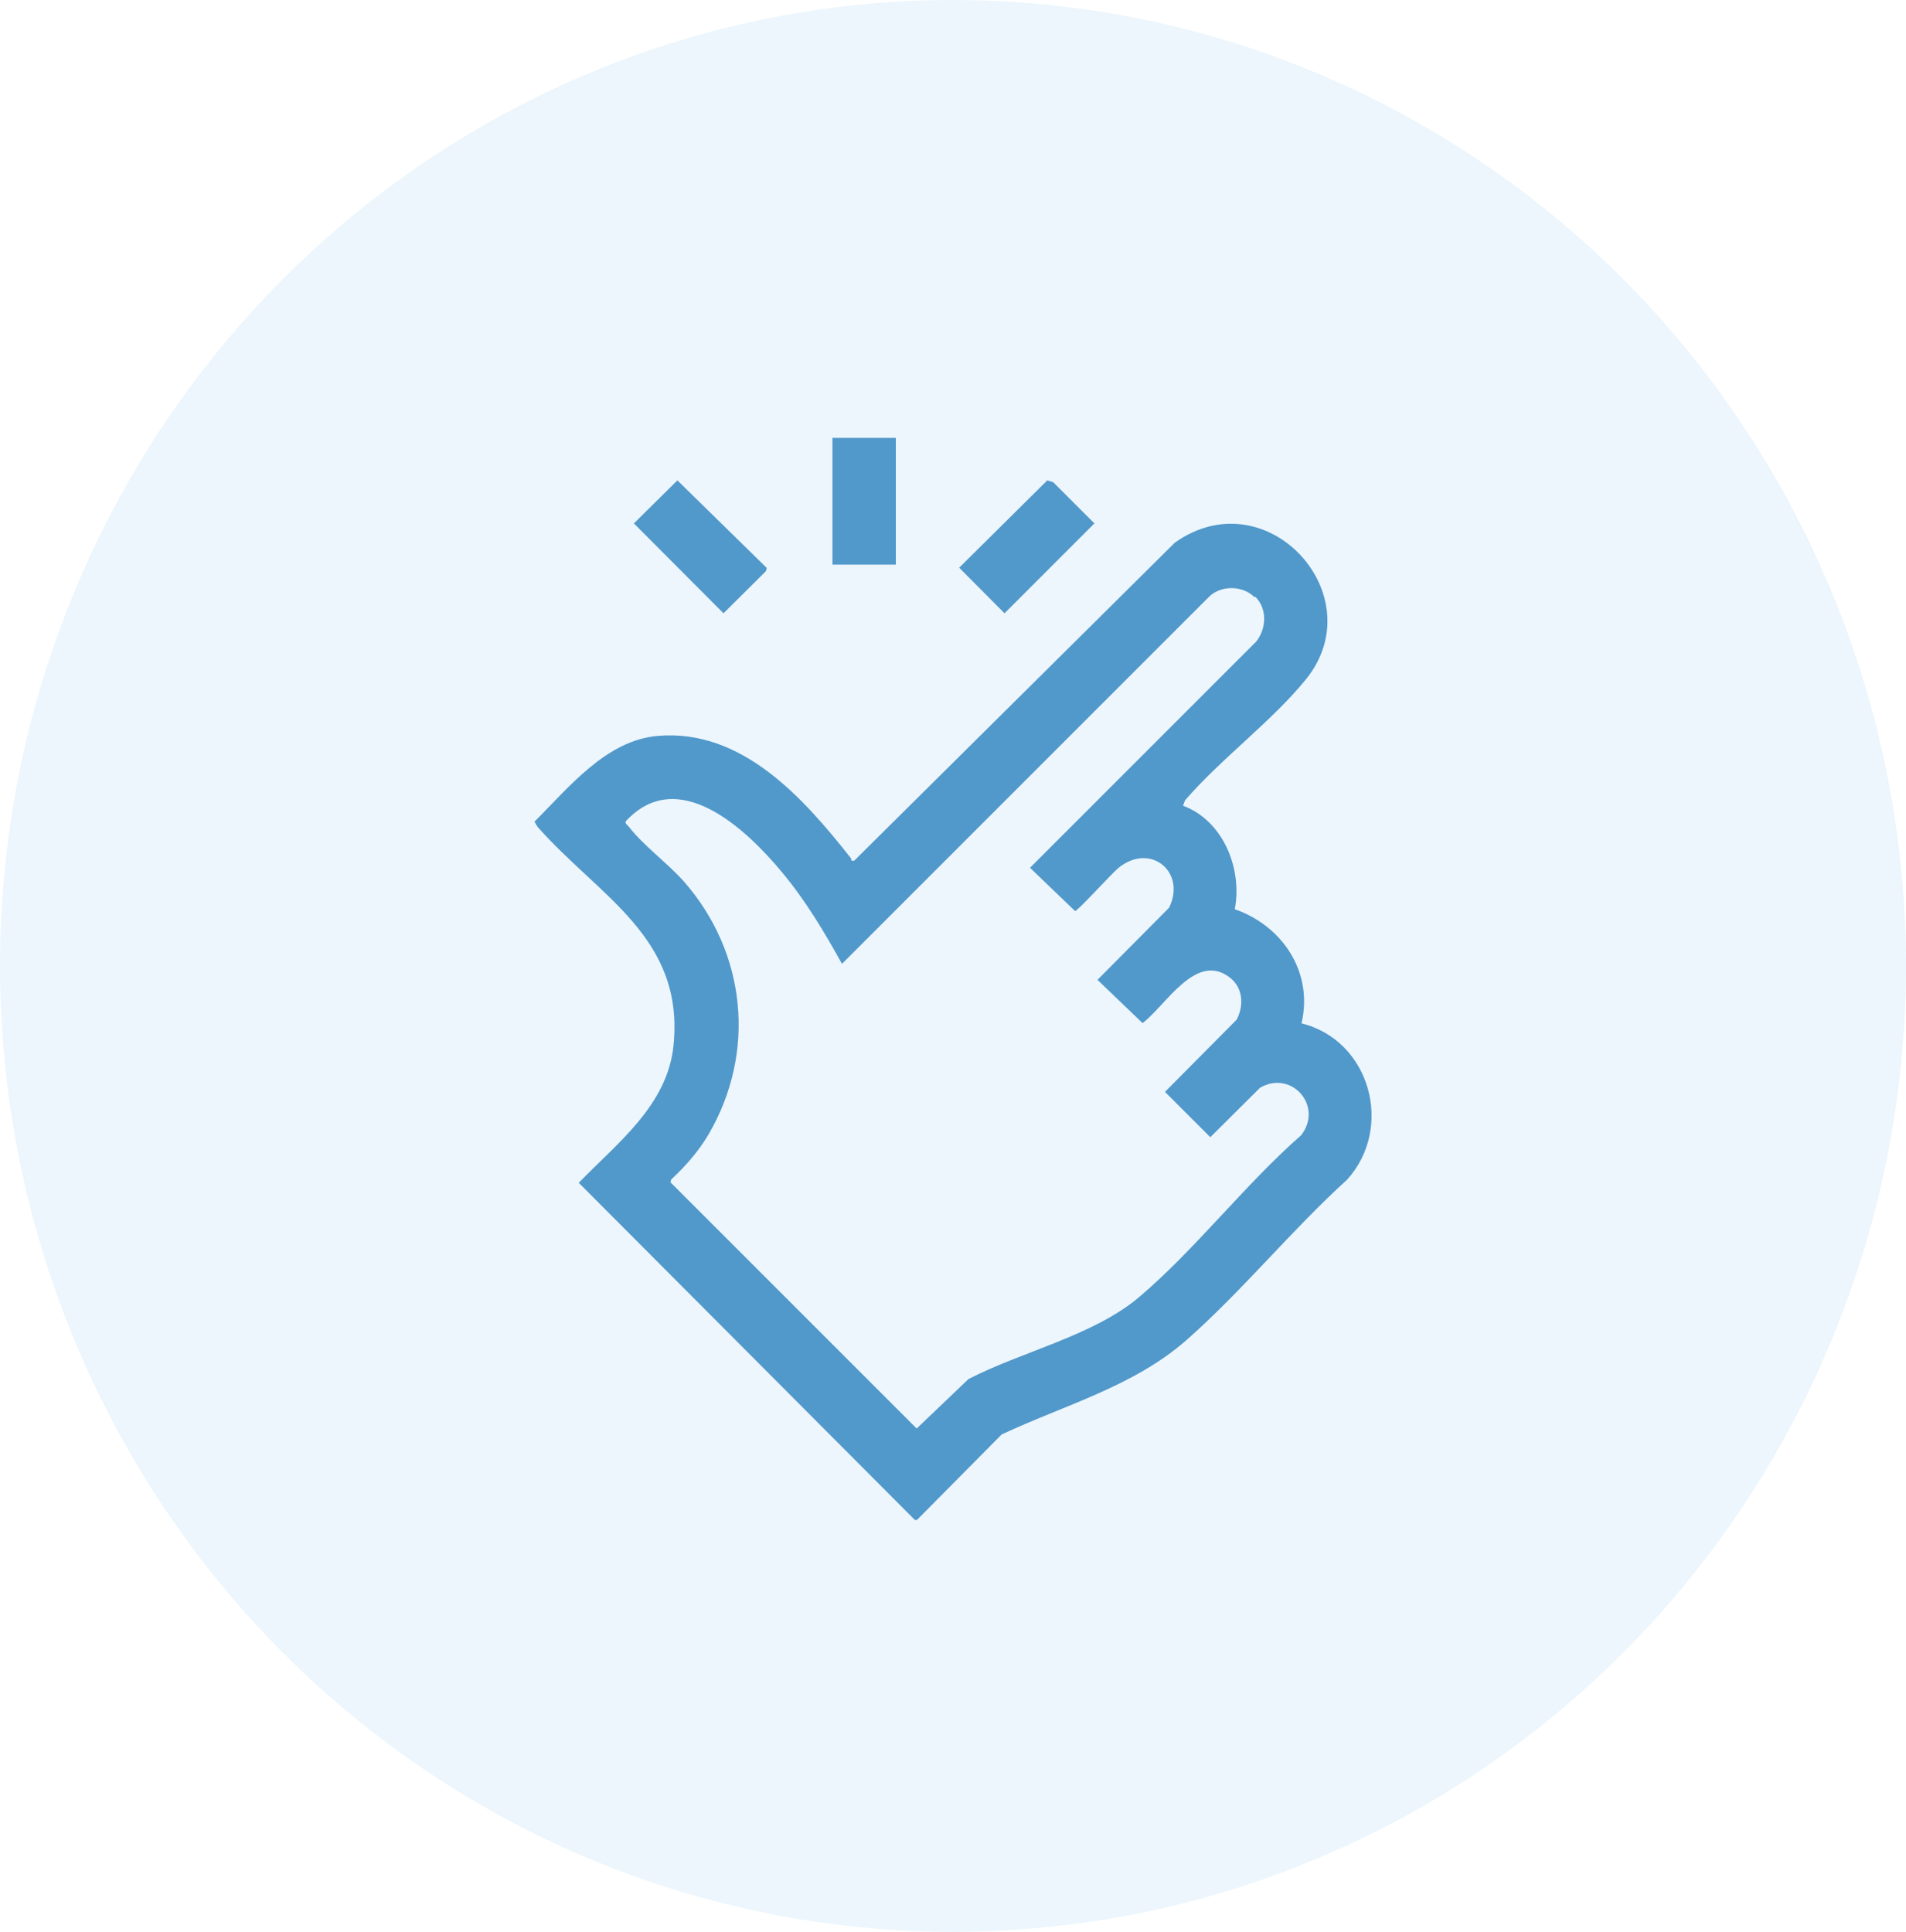
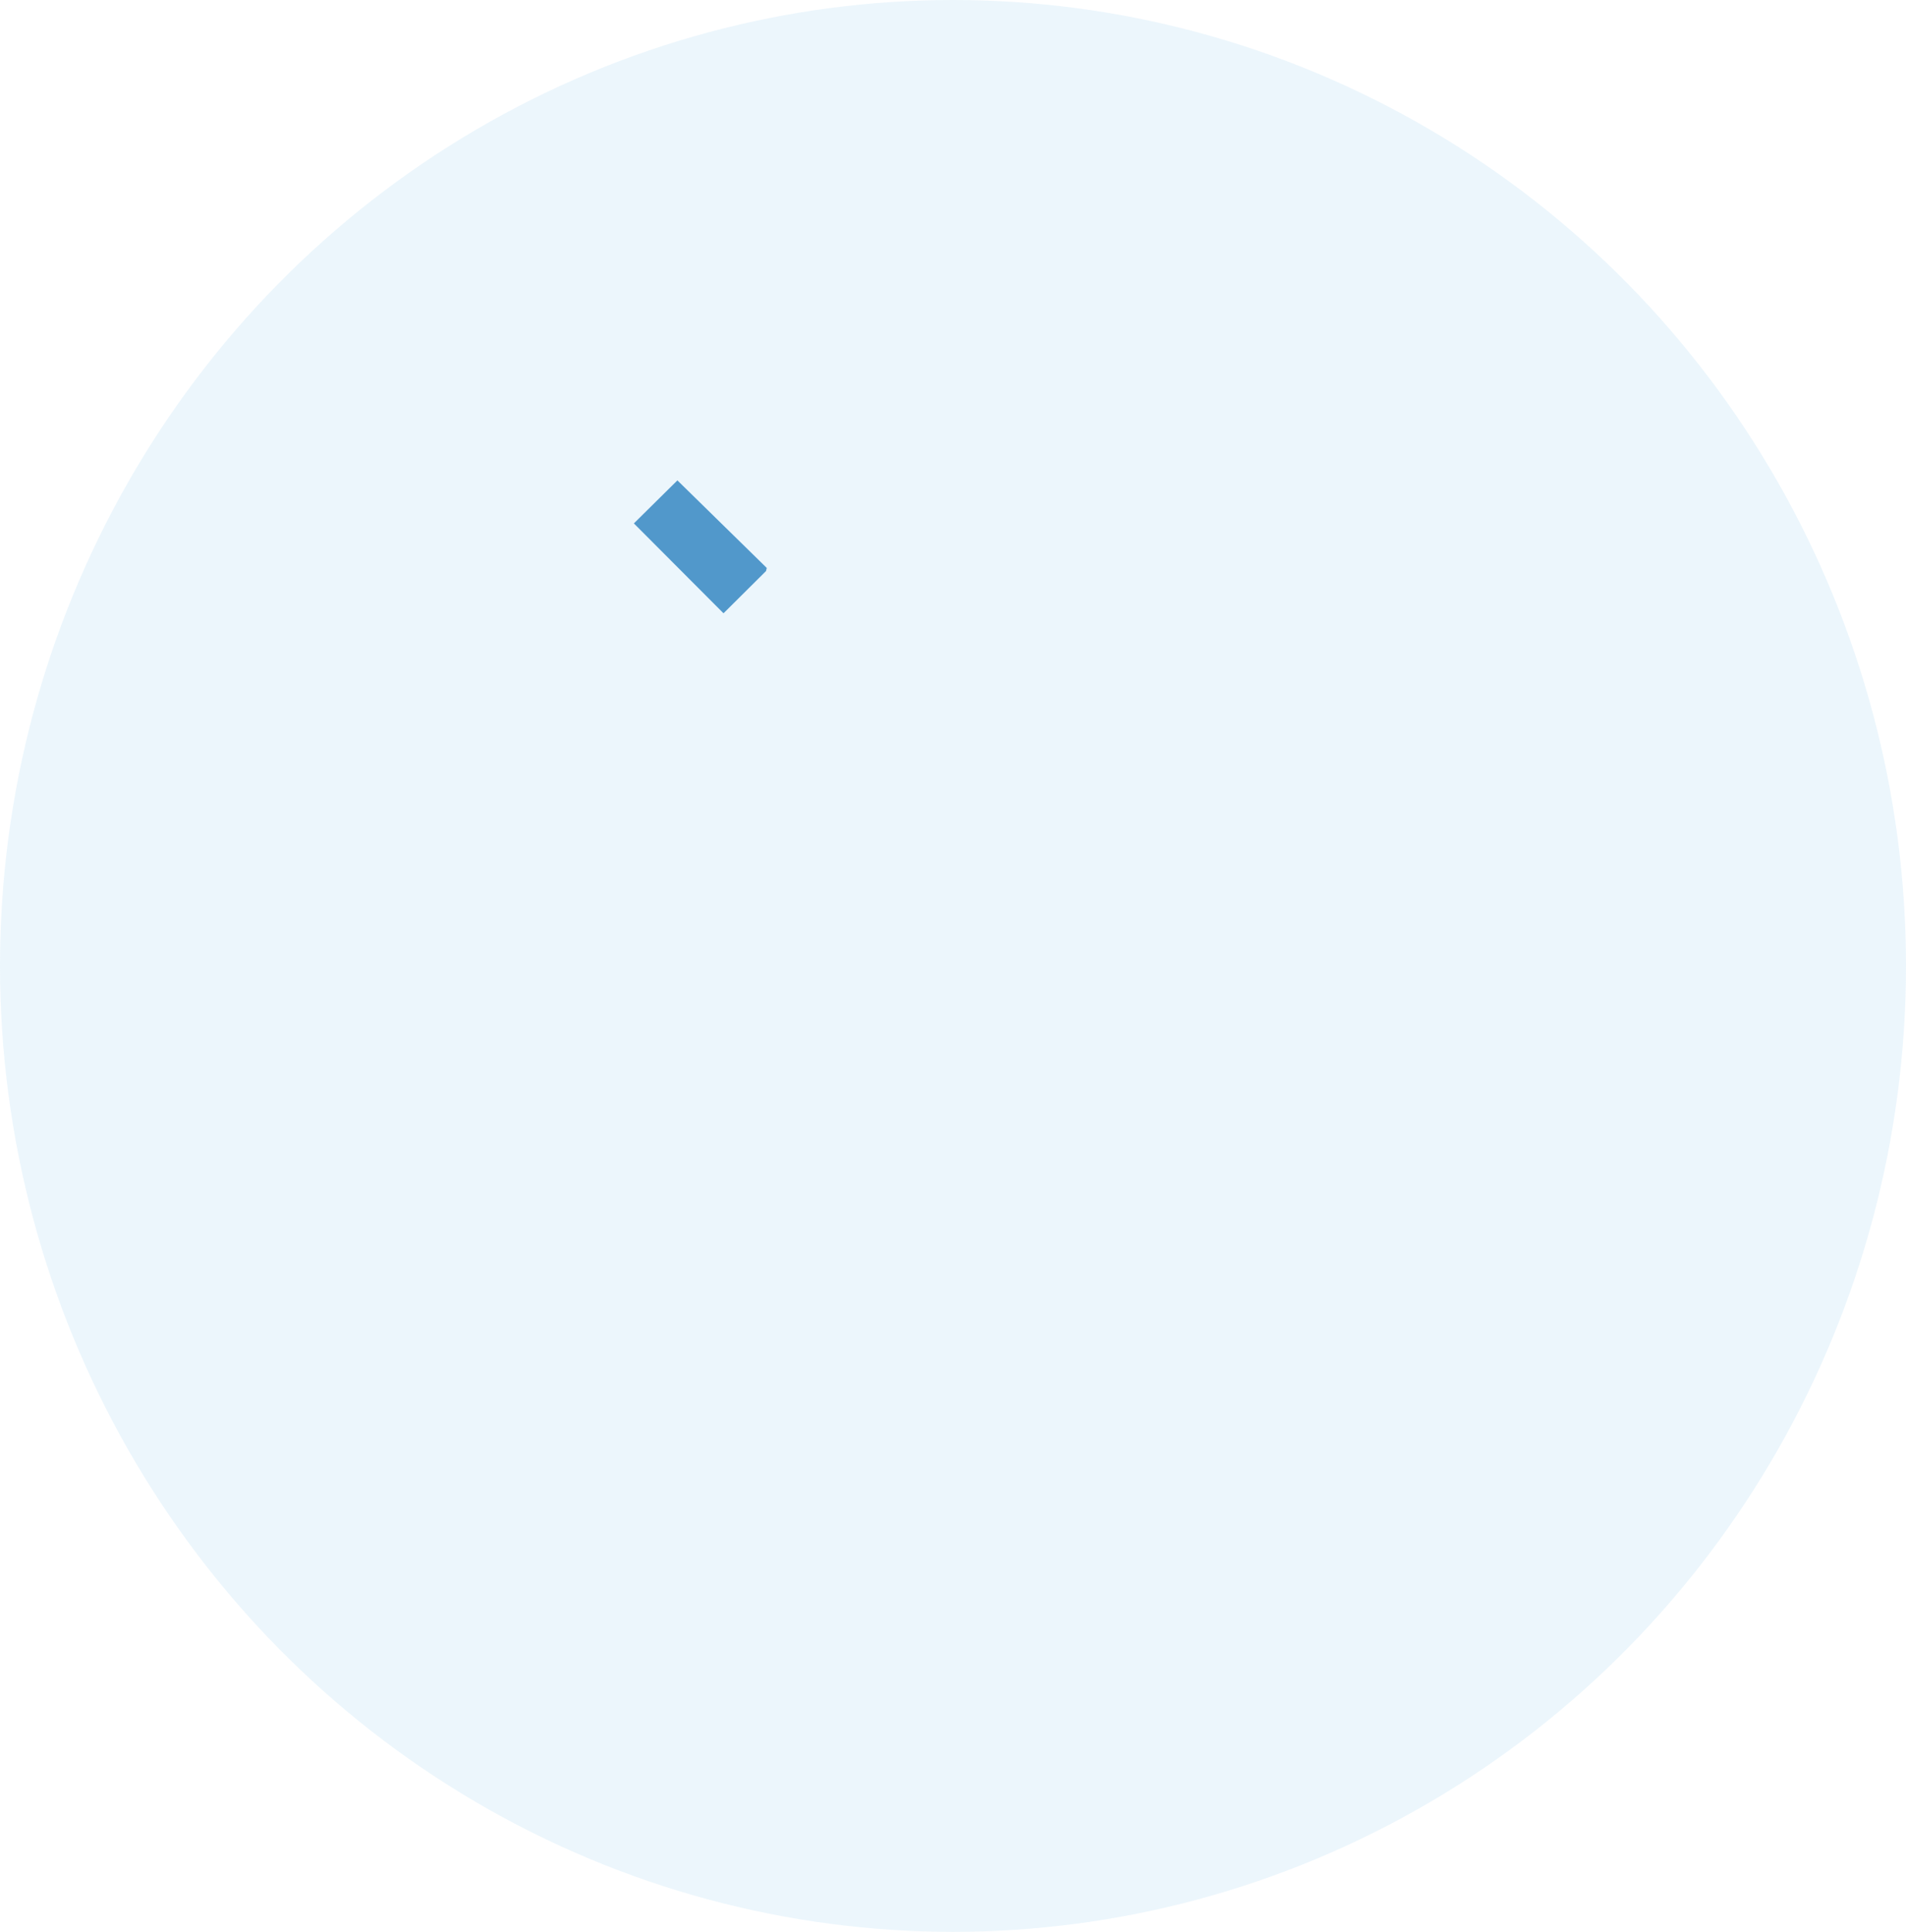
<svg xmlns="http://www.w3.org/2000/svg" width="74" height="75" viewBox="0 0 74 75" fill="none">
  <ellipse cx="37" cy="37.5" rx="37" ry="37.5" fill="#D1EAF9" fill-opacity="0.4" />
-   <path d="M35.51 59L22.47 45.92C23.97 44.37 25.92 42.91 26.15 40.58C26.57 36.39 23.27 34.82 20.87 32.1L20.75 31.9C22.08 30.58 23.53 28.74 25.54 28.57C28.81 28.29 31.2 30.99 33.03 33.31C33.07 33.36 33.01 33.45 33.17 33.41L45.61 21.07C49.18 18.53 53.36 23.12 50.69 26.39C49.37 28.01 47.4 29.46 46.01 31.07L45.93 31.28C47.49 31.86 48.24 33.72 47.94 35.3C49.79 35.94 51 37.75 50.53 39.73C53.2 40.39 54.13 43.78 52.3 45.8C50.16 47.74 48.22 50.13 46.06 52.03C44.01 53.83 41.32 54.55 38.89 55.69L35.6 59.01H35.52L35.51 59ZM48.7 23.18C48.24 22.72 47.38 22.71 46.92 23.19L32.69 37.42C32 36.17 31.27 34.95 30.35 33.85C28.97 32.19 26.32 29.68 24.29 31.89C24.27 31.99 24.36 32.03 24.41 32.09C24.96 32.81 25.92 33.51 26.55 34.22C28.98 36.99 29.37 40.85 27.51 44.04C27.12 44.7 26.62 45.27 26.06 45.79L26.03 45.9L35.59 55.46L37.6 53.54C39.65 52.48 42.43 51.86 44.2 50.38C46.39 48.53 48.34 45.98 50.52 44.07C51.39 42.94 50.14 41.52 48.92 42.23L46.99 44.15L45.23 42.39L48.01 39.59C48.3 39.05 48.26 38.36 47.77 37.97C46.45 36.91 45.28 39.02 44.36 39.72L42.61 38.04L45.39 35.24C46.07 33.86 44.67 32.69 43.43 33.69C43.15 33.92 41.87 35.34 41.74 35.37L39.99 33.69L48.77 24.91C49.17 24.41 49.21 23.64 48.74 23.17L48.7 23.18Z" fill="#5198CB" />
-   <path d="M40.66 18.65L40.89 18.72L42.49 20.32L39 23.81L37.24 22.04L40.66 18.65Z" fill="#5198CB" />
-   <path d="M34.78 17H32.32V21.92H34.78V17Z" fill="#5198CB" />
  <path d="M26.3 18.65L29.77 22.05L29.74 22.17L28.09 23.81L24.61 20.32L26.3 18.65Z" fill="#5198CB" />
</svg>